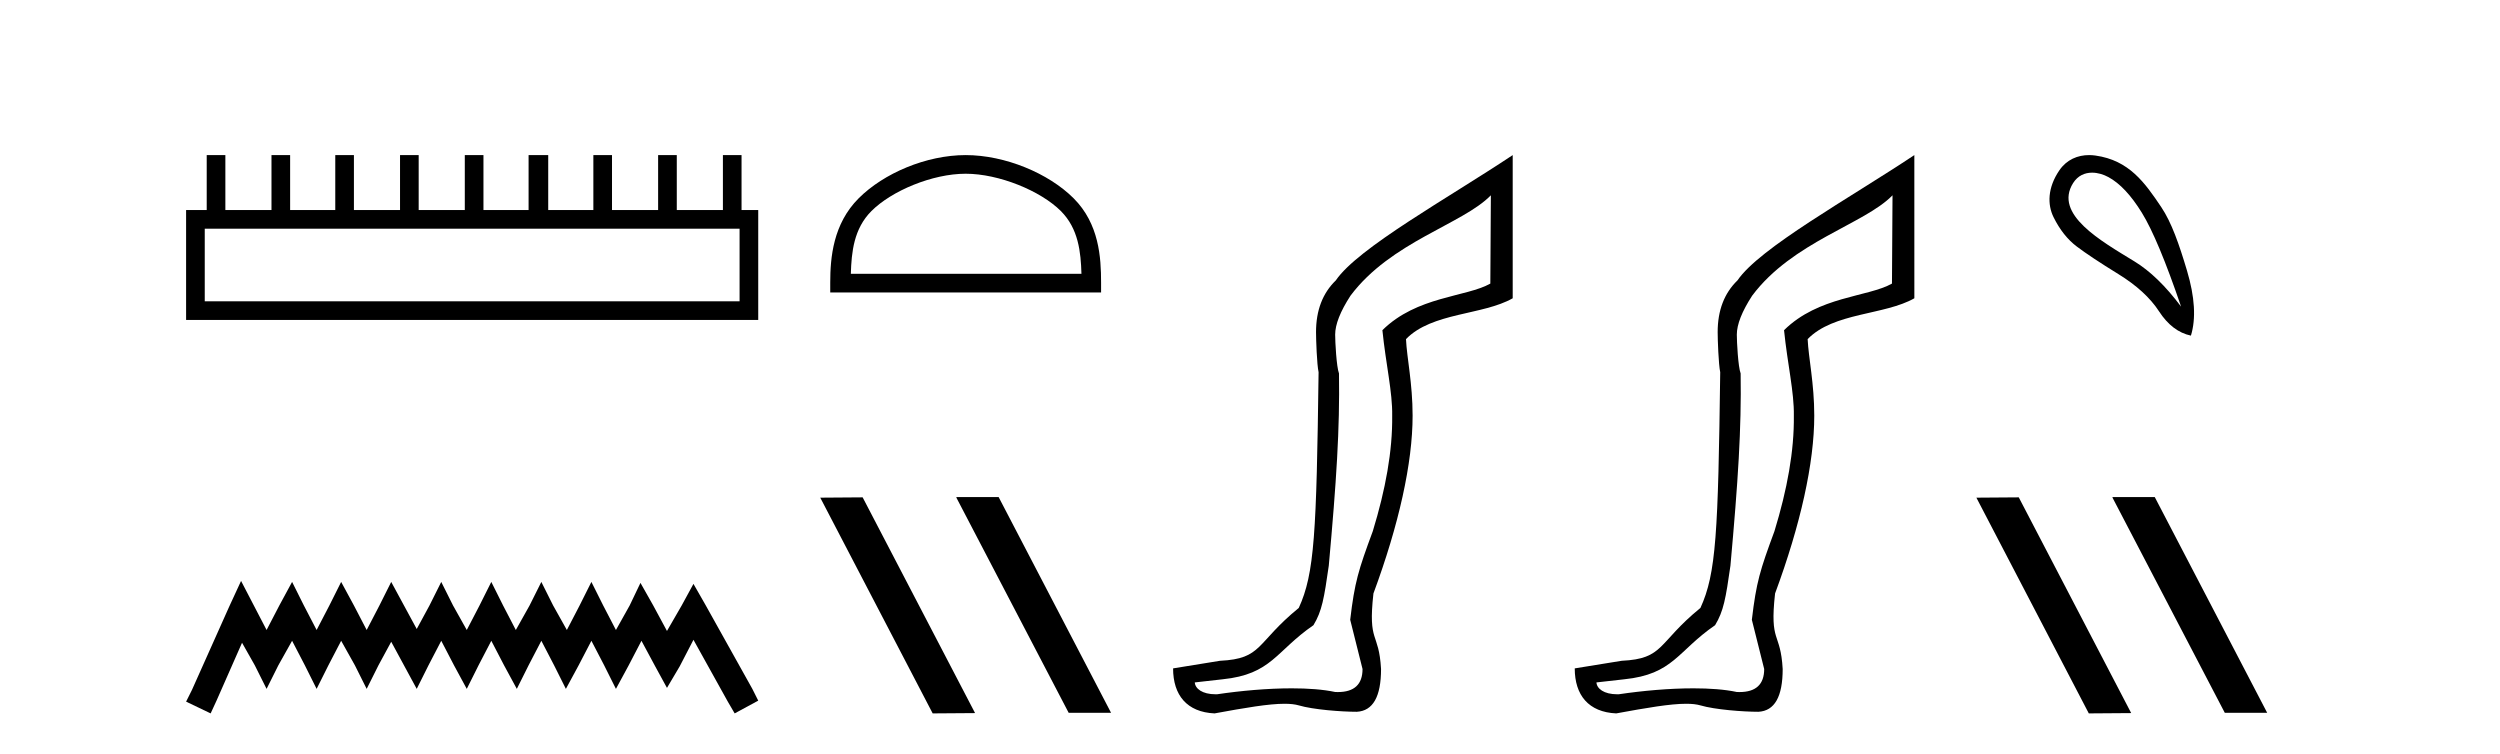
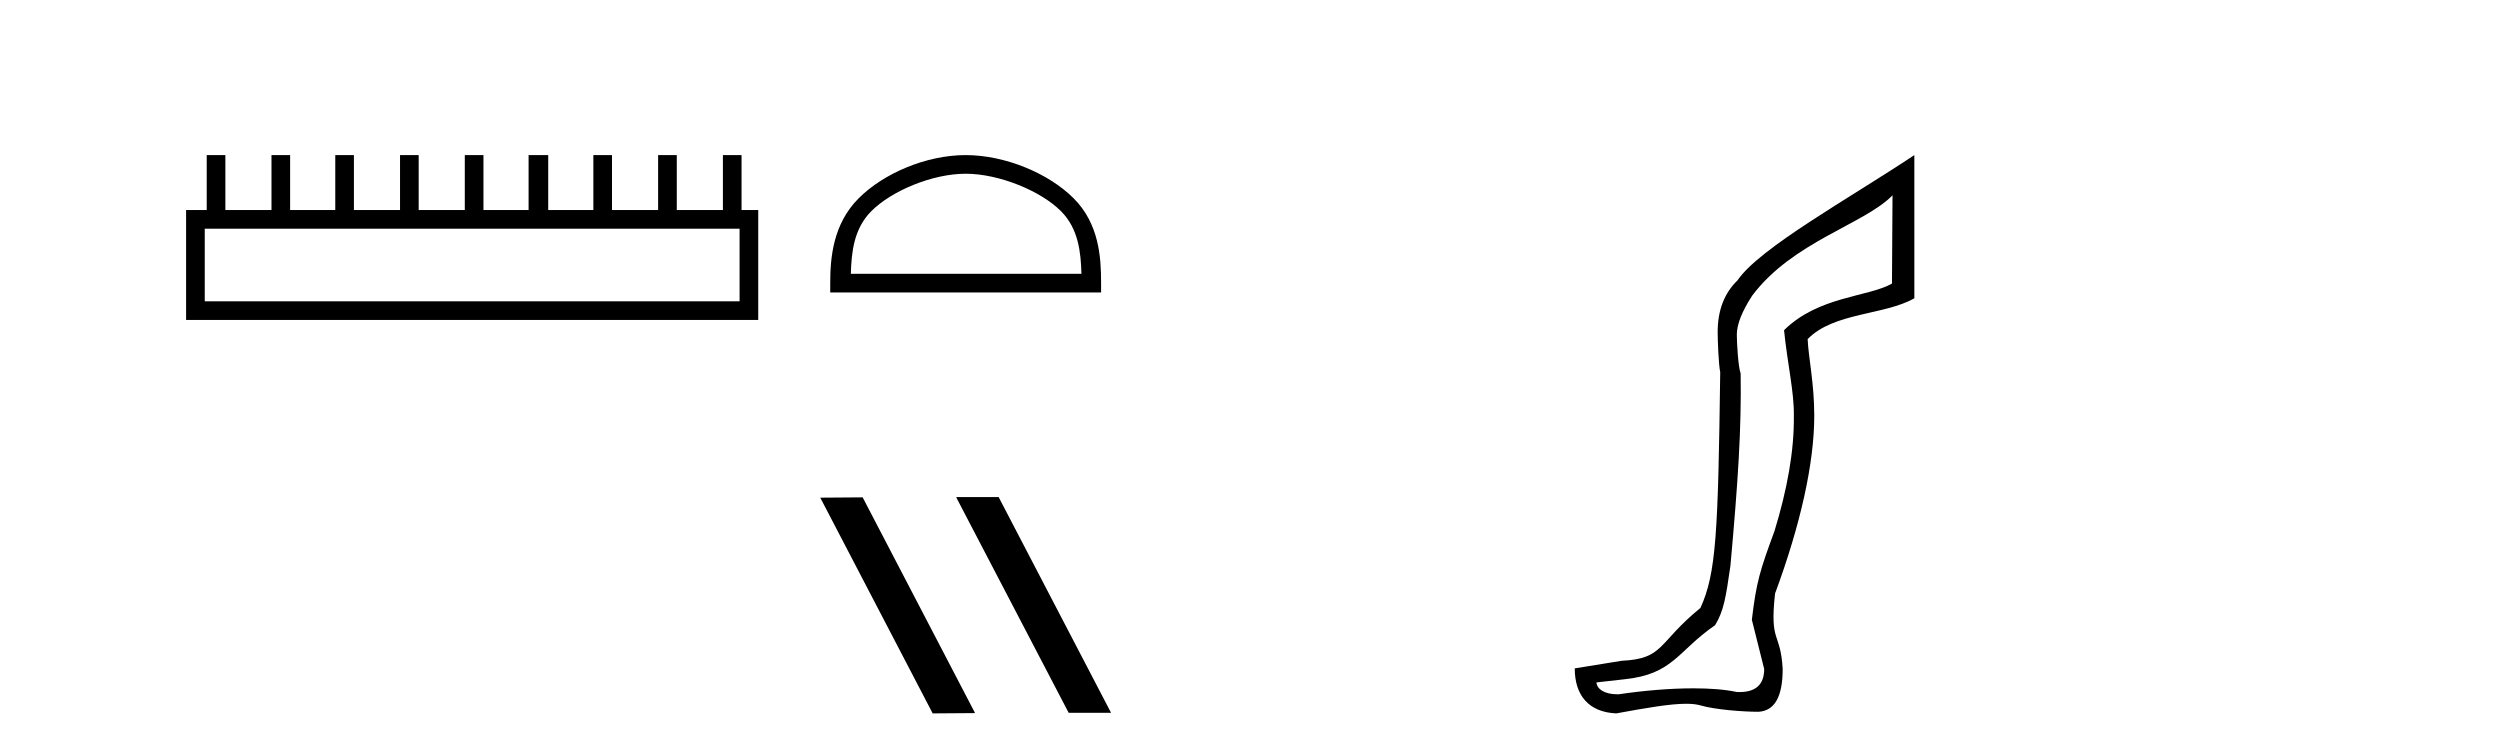
<svg xmlns="http://www.w3.org/2000/svg" width="136.0" height="41.0">
  <path d="M 40.233 12.441 L 40.233 16.391 L 11.138 16.391 L 11.138 12.441 ZM 11.245 8.437 L 11.245 11.426 L 10.124 11.426 L 10.124 17.405 L 41.248 17.405 L 41.248 11.426 L 40.34 11.426 L 40.34 8.437 L 39.326 8.437 L 39.326 11.426 L 36.817 11.426 L 36.817 8.437 L 35.802 8.437 L 35.802 11.426 L 33.293 11.426 L 33.293 8.437 L 32.279 8.437 L 32.279 11.426 L 29.823 11.426 L 29.823 8.437 L 28.755 8.437 L 28.755 11.426 L 26.3 11.426 L 26.3 8.437 L 25.285 8.437 L 25.285 11.426 L 22.776 11.426 L 22.776 8.437 L 21.762 8.437 L 21.762 11.426 L 19.253 11.426 L 19.253 8.437 L 18.239 8.437 L 18.239 11.426 L 15.783 11.426 L 15.783 8.437 L 14.769 8.437 L 14.769 11.426 L 12.26 11.426 L 12.26 8.437 Z" style="fill:#000000;stroke:none" />
-   <path d="M 13.114 31.602 L 12.473 32.99 L 10.444 37.528 L 10.124 38.169 L 11.459 38.809 L 11.779 38.115 L 13.167 34.966 L 13.861 36.193 L 14.502 37.475 L 15.142 36.193 L 15.89 34.859 L 16.584 36.193 L 17.224 37.475 L 17.865 36.193 L 18.559 34.859 L 19.306 36.193 L 19.947 37.475 L 20.588 36.193 L 21.282 34.912 L 21.976 36.193 L 22.67 37.475 L 23.31 36.193 L 24.004 34.859 L 24.698 36.193 L 25.392 37.475 L 26.033 36.193 L 26.727 34.859 L 27.421 36.193 L 28.115 37.475 L 28.755 36.193 L 29.449 34.859 L 30.143 36.193 L 30.784 37.475 L 31.478 36.193 L 32.172 34.859 L 32.866 36.193 L 33.507 37.475 L 34.201 36.193 L 34.895 34.859 L 35.642 36.247 L 36.283 37.421 L 36.977 36.247 L 37.724 34.805 L 39.593 38.169 L 39.966 38.809 L 41.248 38.115 L 40.927 37.475 L 38.365 32.884 L 37.724 31.763 L 37.084 32.937 L 36.283 34.325 L 35.535 32.937 L 34.841 31.709 L 34.254 32.937 L 33.507 34.272 L 32.813 32.937 L 32.172 31.656 L 31.531 32.937 L 30.837 34.272 L 30.09 32.937 L 29.449 31.656 L 28.809 32.937 L 28.061 34.272 L 27.367 32.937 L 26.727 31.656 L 26.086 32.937 L 25.392 34.272 L 24.645 32.937 L 24.004 31.656 L 23.364 32.937 L 22.67 34.218 L 21.976 32.937 L 21.282 31.656 L 20.641 32.937 L 19.947 34.272 L 19.253 32.937 L 18.559 31.656 L 17.918 32.937 L 17.224 34.272 L 16.53 32.937 L 15.89 31.656 L 15.196 32.937 L 14.502 34.272 L 13.808 32.937 L 13.114 31.602 Z" style="fill:#000000;stroke:none" />
  <path d="M 52.532 9.451 C 54.344 9.451 56.612 10.382 57.71 11.48 C 58.67 12.44 58.796 13.713 58.831 14.896 L 46.286 14.896 C 46.321 13.713 46.446 12.44 47.407 11.48 C 48.504 10.382 50.719 9.451 52.532 9.451 ZM 52.532 8.437 C 50.382 8.437 48.069 9.43 46.713 10.786 C 45.322 12.176 45.165 14.007 45.165 15.377 L 45.165 15.911 L 59.899 15.911 L 59.899 15.377 C 59.899 14.007 59.795 12.176 58.404 10.786 C 57.048 9.43 54.682 8.437 52.532 8.437 Z" style="fill:#000000;stroke:none" />
  <path d="M 52.053 27.039 L 52.019 27.056 L 58.135 38.775 L 60.441 38.775 L 54.325 27.039 ZM 46.928 27.056 L 44.622 27.073 L 50.738 38.809 L 53.044 38.792 L 46.928 27.056 Z" style="fill:#000000;stroke:none" />
-   <path d="M 81.103 10.624 L 81.074 15.428 C 79.755 16.168 77.076 16.111 75.202 17.962 C 75.387 19.79 75.758 21.341 75.735 22.614 C 75.758 24.534 75.374 26.629 74.68 28.897 C 73.893 31.026 73.693 31.665 73.451 33.716 L 74.122 36.395 C 74.122 37.23 73.673 37.648 72.775 37.648 C 72.728 37.648 72.679 37.647 72.629 37.644 C 71.975 37.504 71.158 37.445 70.272 37.445 C 68.964 37.445 67.508 37.575 66.211 37.768 C 66.184 37.769 66.158 37.769 66.132 37.769 C 65.397 37.769 65.019 37.459 64.996 37.124 L 66.506 36.954 C 69.183 36.68 69.397 35.425 71.452 34.01 C 71.915 33.246 72.031 32.553 72.286 30.771 C 72.703 26.166 72.888 23.326 72.841 20.317 C 72.703 19.947 72.633 18.598 72.633 18.205 C 72.633 17.65 72.911 16.944 73.466 16.087 C 75.665 13.148 79.576 12.197 81.103 10.624 ZM 82.291 8.437 C 78.756 10.791 73.872 13.483 72.668 15.254 C 71.95 15.949 71.592 16.886 71.592 18.066 C 71.592 18.46 71.638 19.832 71.731 20.248 C 71.615 28.973 71.514 31.201 70.653 33.072 C 68.301 34.99 68.693 35.836 66.367 35.947 L 63.816 36.36 C 63.816 37.818 64.568 38.74 66.072 38.809 C 67.745 38.502 69.014 38.285 69.881 38.285 C 70.19 38.285 70.448 38.313 70.655 38.373 C 71.441 38.605 72.977 38.721 73.81 38.721 C 74.689 38.674 75.129 37.899 75.129 36.395 C 75.013 34.335 74.408 35.028 74.715 32.284 C 76.103 28.535 76.846 25.182 76.846 22.614 C 76.846 20.855 76.533 19.466 76.486 18.448 C 77.898 16.99 80.671 17.152 82.291 16.226 L 82.291 8.437 Z" style="fill:#000000;stroke:none" />
  <path d="M 102.953 10.624 L 102.923 15.428 C 101.604 16.168 98.926 16.111 97.052 17.962 C 97.237 19.79 97.608 21.341 97.585 22.614 C 97.608 24.534 97.224 26.629 96.53 28.897 C 95.743 31.026 95.543 31.665 95.301 33.716 L 95.972 36.395 C 95.972 37.23 95.523 37.648 94.625 37.648 C 94.577 37.648 94.529 37.647 94.479 37.644 C 93.825 37.504 93.007 37.445 92.122 37.445 C 90.814 37.445 89.358 37.575 88.061 37.768 C 88.034 37.769 88.007 37.769 87.981 37.769 C 87.247 37.769 86.868 37.459 86.846 37.124 L 88.356 36.954 C 91.033 36.68 91.247 35.425 93.301 34.01 C 93.764 33.246 93.881 32.553 94.136 30.771 C 94.552 26.166 94.737 23.326 94.691 20.317 C 94.552 19.947 94.483 18.598 94.483 18.205 C 94.483 17.65 94.761 16.944 95.316 16.087 C 97.514 13.148 101.426 12.197 102.953 10.624 ZM 104.14 8.437 C 100.605 10.791 95.721 13.483 94.518 15.254 C 93.8 15.949 93.441 16.886 93.441 18.066 C 93.441 18.46 93.488 19.832 93.58 20.248 C 93.465 28.973 93.363 31.201 92.503 33.072 C 90.15 34.99 90.543 35.836 88.217 35.947 L 85.666 36.36 C 85.666 37.818 86.418 38.74 87.922 38.809 C 89.594 38.502 90.864 38.285 91.731 38.285 C 92.04 38.285 92.297 38.313 92.504 38.373 C 93.291 38.605 94.826 38.721 95.659 38.721 C 96.539 38.674 96.978 37.899 96.978 36.395 C 96.863 34.335 96.257 35.028 96.564 32.284 C 97.953 28.535 98.696 25.182 98.696 22.614 C 98.696 20.855 98.382 19.466 98.336 18.448 C 99.748 16.99 102.521 17.152 104.141 16.226 L 104.14 8.437 Z" style="fill:#000000;stroke:none" />
-   <path d="M 113.809 9.393 C 114.115 9.393 114.429 9.488 114.701 9.636 C 115.324 9.974 115.929 10.619 116.516 11.571 C 117.104 12.523 117.815 14.227 118.652 16.683 C 117.815 15.562 116.966 14.739 116.103 14.214 C 114.31 13.115 111.702 11.662 112.779 9.956 C 113.036 9.551 113.415 9.393 113.809 9.393 ZM 113.646 8.437 C 113.027 8.437 112.431 8.68 112.032 9.262 C 111.384 10.208 111.374 11.127 111.712 11.812 C 112.05 12.497 112.472 13.031 112.98 13.413 C 113.487 13.796 114.239 14.294 115.235 14.908 C 116.232 15.522 116.97 16.198 117.451 16.937 C 117.931 17.675 118.509 18.115 119.186 18.258 C 119.47 17.332 119.399 16.154 118.972 14.721 C 118.545 13.289 118.133 12.102 117.571 11.264 C 116.676 9.933 115.824 8.72 113.994 8.462 C 113.878 8.445 113.761 8.437 113.646 8.437 Z" style="fill:#000000;stroke:none" />
-   <path d="M 114.946 27.039 L 114.912 27.056 L 121.028 38.775 L 123.334 38.775 L 117.218 27.039 ZM 109.821 27.056 L 107.515 27.073 L 113.631 38.809 L 115.937 38.792 L 109.821 27.056 Z" style="fill:#000000;stroke:none" />
</svg>